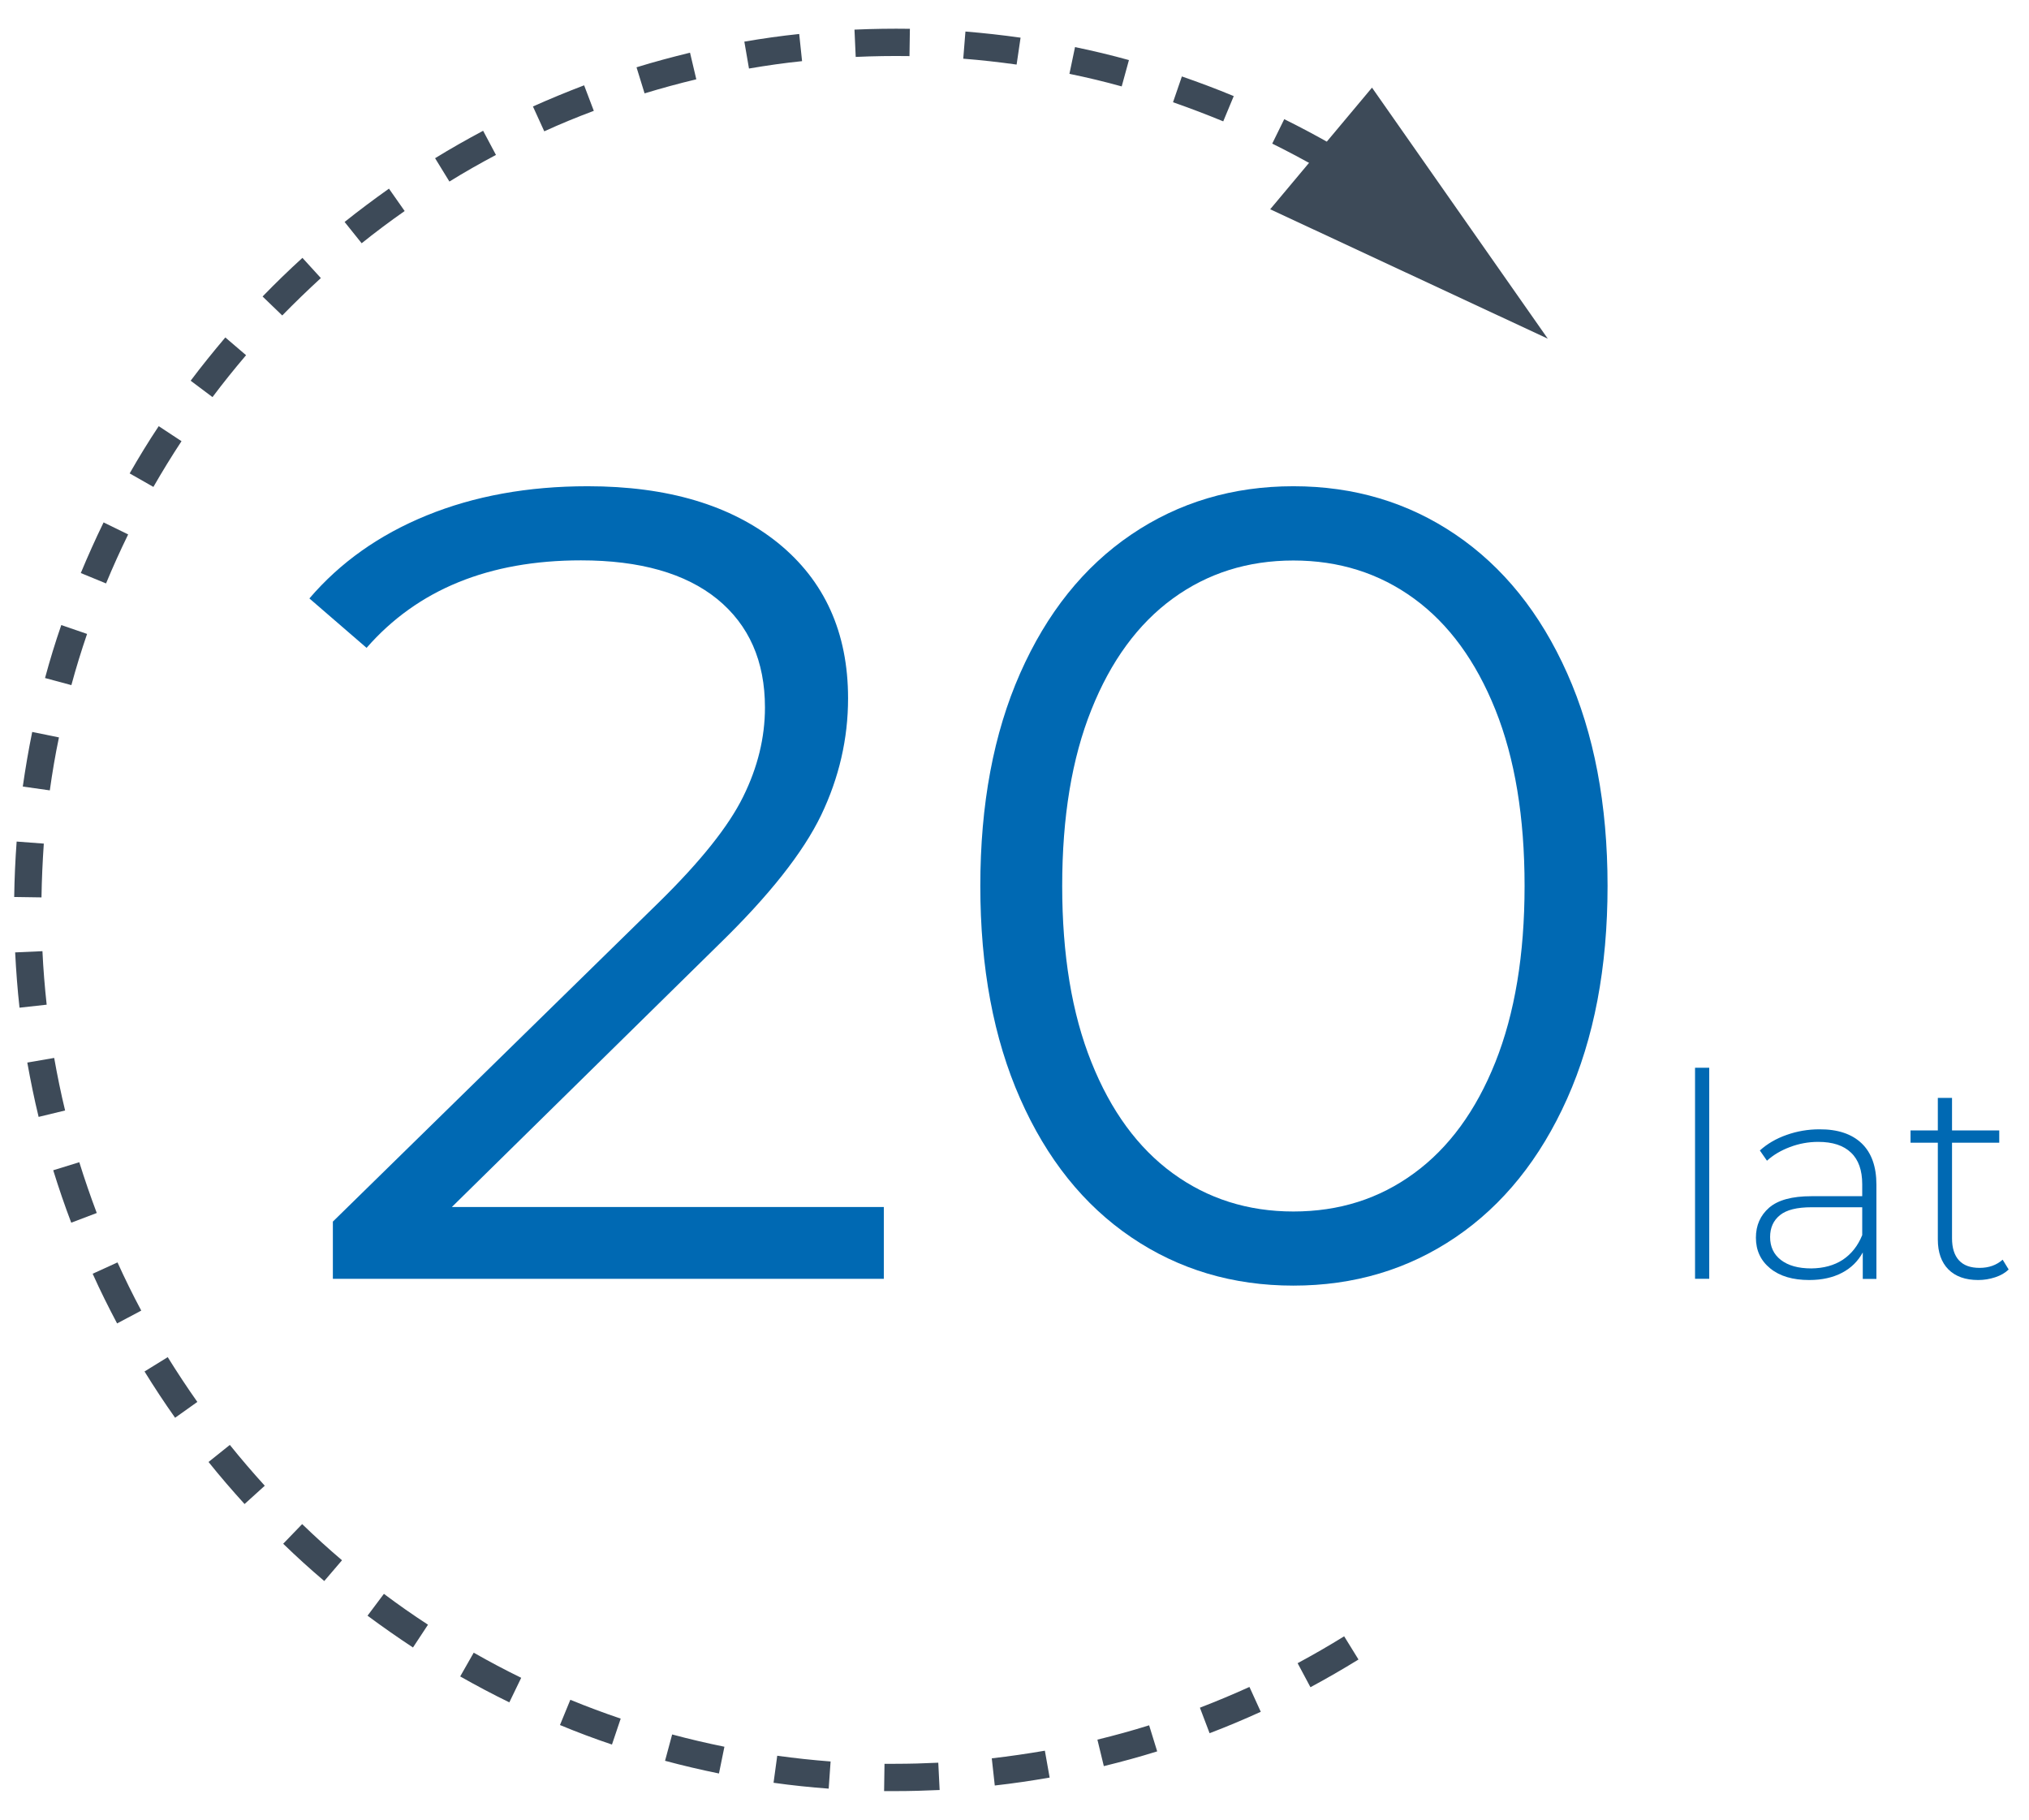
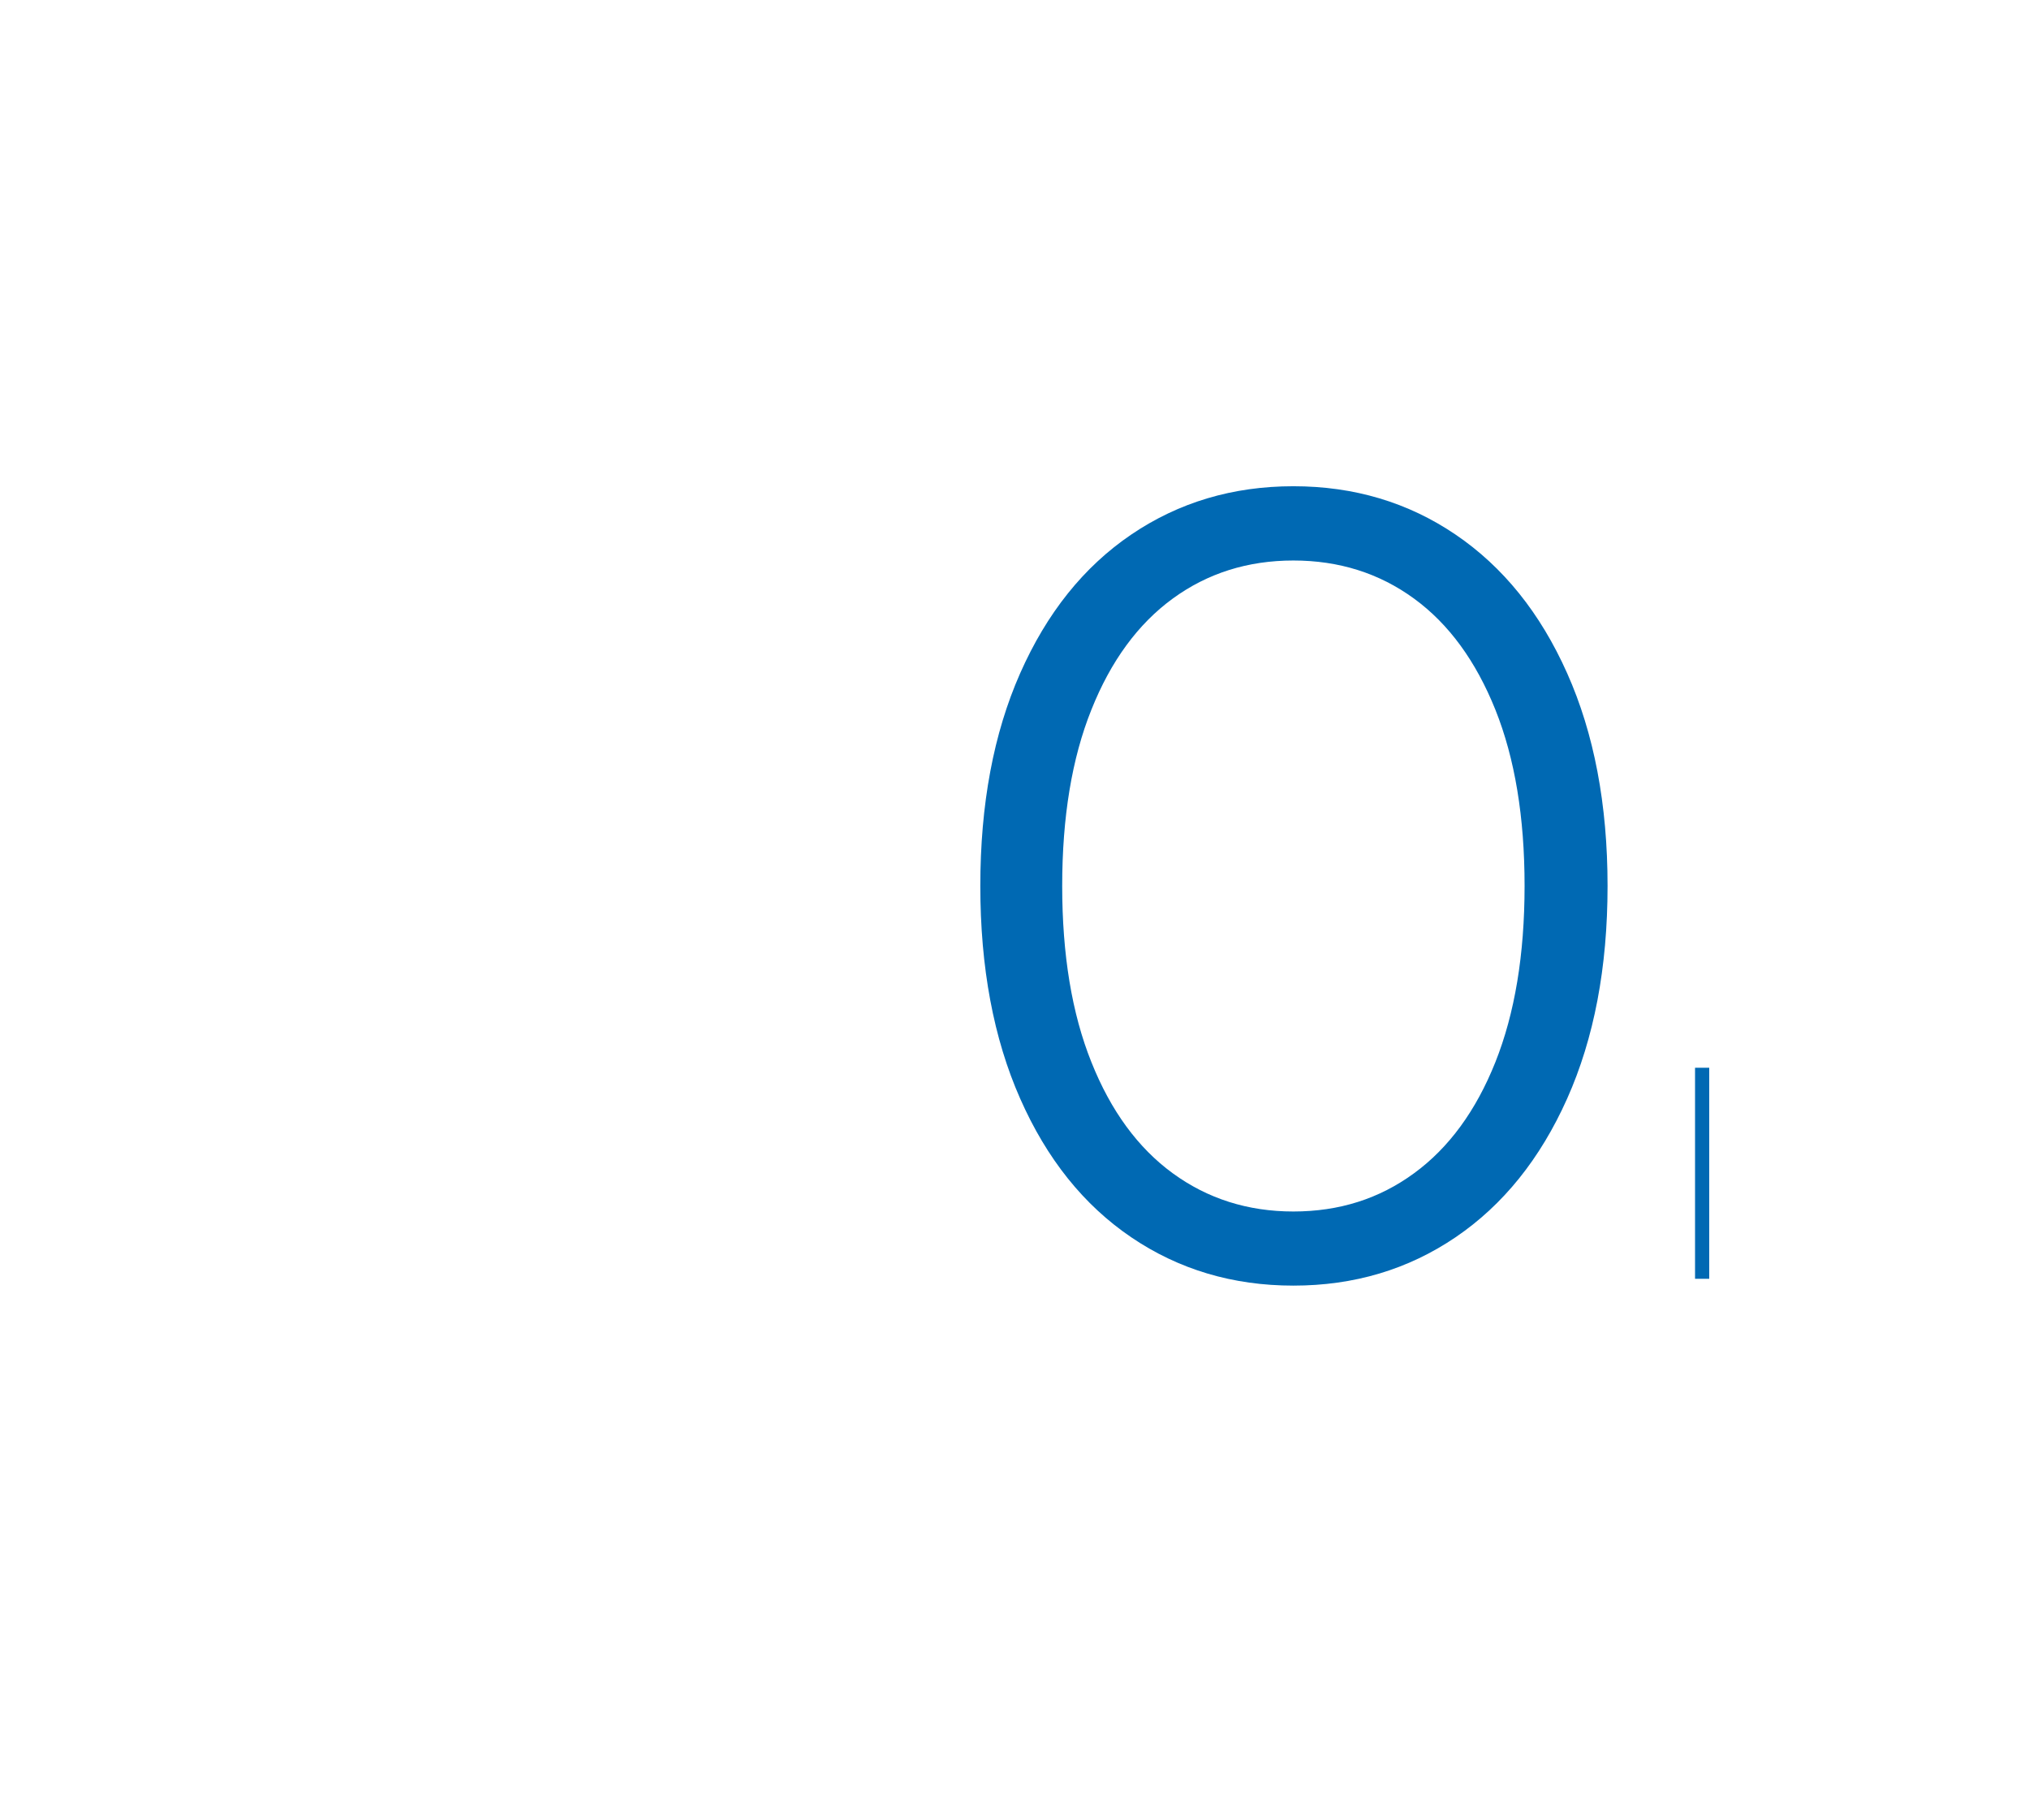
<svg xmlns="http://www.w3.org/2000/svg" version="1.1" id="Layer_1" x="0px" y="0px" viewBox="0 0 148.67 133.31" style="enable-background:new 0 0 148.67 133.31;" xml:space="preserve">
  <style type="text/css">
	.st0{fill:#3D4A58;}
	.st1{fill:#0069B3;}
</style>
  <g>
-     <path class="st0" d="M65.62,131.21c-0.28,0-0.56,0-0.84,0l0.03-2c0.27,0,0.55,0.01,0.81,0c1.03,0,2.09-0.03,3.13-0.08l0.1,2   C67.77,131.18,66.68,131.21,65.62,131.21z M60.72,131.03c-1.34-0.1-2.7-0.24-4.04-0.43l0.27-1.98c1.3,0.18,2.61,0.32,3.91,0.42   L60.72,131.03z M72.89,130.8l-0.22-1.99c1.3-0.15,2.61-0.34,3.89-0.56l0.35,1.97C75.58,130.45,74.23,130.65,72.89,130.8z    M52.68,129.92c-1.32-0.27-2.65-0.58-3.95-0.93l0.52-1.93c1.26,0.34,2.55,0.64,3.83,0.9L52.68,129.92z M80.88,129.38l-0.47-1.94   c1.27-0.31,2.55-0.66,3.79-1.05l0.59,1.91C83.51,128.7,82.19,129.06,80.88,129.38z M44.84,127.8c-1.28-0.43-2.56-0.91-3.81-1.43   l0.76-1.85c1.21,0.5,2.45,0.96,3.69,1.38L44.84,127.8z M88.63,126.97l-0.71-1.87c1.22-0.47,2.44-0.98,3.63-1.52l0.83,1.82   C91.15,125.96,89.89,126.49,88.63,126.97z M37.32,124.71c-1.21-0.59-2.42-1.23-3.6-1.9l0.99-1.74c1.14,0.65,2.31,1.27,3.48,1.84   L37.32,124.71z M96.02,123.6l-0.94-1.76c1.15-0.62,2.3-1.28,3.41-1.97l1.05,1.7C98.39,122.28,97.21,122.96,96.02,123.6z    M30.26,120.69c-1.12-0.74-2.24-1.52-3.33-2.33l1.2-1.6c1.05,0.79,2.14,1.55,3.23,2.26L30.26,120.69z M23.76,115.82   c-1.03-0.87-2.04-1.79-3.01-2.73l1.39-1.44c0.94,0.91,1.92,1.8,2.92,2.65L23.76,115.82z M17.92,110.18c-0.91-1-1.8-2.03-2.64-3.08   l1.56-1.25c0.82,1.02,1.68,2.02,2.56,2.99L17.92,110.18z M12.83,103.86c-0.78-1.1-1.53-2.24-2.24-3.39l1.7-1.05   c0.69,1.11,1.42,2.22,2.17,3.28L12.83,103.86z M8.58,96.95c-0.63-1.19-1.24-2.41-1.79-3.64l1.82-0.83   c0.54,1.19,1.12,2.37,1.74,3.53L8.58,96.95z M5.22,89.57c-0.48-1.26-0.92-2.55-1.32-3.84l1.91-0.59c0.39,1.25,0.82,2.5,1.28,3.72   L5.22,89.57z M2.83,81.82C2.51,80.51,2.24,79.17,2,77.84l1.97-0.34c0.23,1.29,0.49,2.58,0.8,3.85L2.83,81.82z M1.43,73.82   c-0.15-1.34-0.25-2.7-0.32-4.05l2-0.09c0.06,1.31,0.17,2.63,0.31,3.92L1.43,73.82z M3.04,65.74l-2-0.03   c0.02-1.34,0.08-2.71,0.18-4.06l1.99,0.15C3.12,63.11,3.06,64.44,3.04,65.74z M3.65,57.9l-1.98-0.28c0.19-1.33,0.42-2.68,0.69-4   l1.96,0.4C4.05,55.3,3.83,56.61,3.65,57.9z M5.23,50.19L3.3,49.67c0.35-1.3,0.75-2.61,1.19-3.88l1.89,0.65   C5.96,47.67,5.57,48.93,5.23,50.19z M7.77,42.74l-1.85-0.76c0.52-1.25,1.08-2.5,1.67-3.71l1.8,0.88   C8.82,40.32,8.27,41.53,7.77,42.74z M11.24,35.67L9.5,34.68c0.67-1.17,1.38-2.34,2.13-3.46l1.67,1.1   C12.58,33.41,11.89,34.54,11.24,35.67z M15.57,29.09l-1.6-1.2c0.81-1.08,1.67-2.14,2.54-3.17l1.52,1.3   C17.18,27.02,16.35,28.05,15.57,29.09z M20.68,23.11l-1.44-1.39c0.94-0.97,1.92-1.92,2.92-2.83l1.35,1.48   C22.54,21.26,21.59,22.18,20.68,23.11z M26.5,17.82l-1.25-1.56c1.05-0.84,2.15-1.66,3.25-2.44l1.15,1.64   C28.58,16.21,27.52,17,26.5,17.82z M32.93,13.3l-1.05-1.71c1.15-0.71,2.34-1.38,3.52-2.01l0.94,1.77   C35.19,11.96,34.04,12.61,32.93,13.3z M96.69,12.37c-1.13-0.65-2.3-1.27-3.47-1.85l0.88-1.79c1.21,0.6,2.42,1.24,3.58,1.91   L96.69,12.37z M39.88,9.62L39.05,7.8c1.23-0.55,2.49-1.07,3.75-1.55l0.71,1.87C42.28,8.58,41.06,9.08,39.88,9.62z M89.63,8.89   c-1.21-0.5-2.45-0.97-3.68-1.4l0.65-1.89c1.27,0.44,2.55,0.92,3.8,1.44L89.63,8.89z M47.23,6.84l-0.59-1.91   c1.29-0.4,2.61-0.75,3.92-1.07l0.46,1.95C49.76,6.11,48.48,6.46,47.23,6.84z M82.19,6.33c-1.26-0.35-2.55-0.66-3.83-0.92l0.41-1.96   c1.32,0.27,2.65,0.59,3.95,0.95L82.19,6.33z M54.88,5.02l-0.34-1.97c1.33-0.23,2.68-0.42,4.02-0.56l0.21,1.99   C57.48,4.61,56.17,4.8,54.88,5.02z M74.49,4.73c-1.3-0.18-2.61-0.33-3.91-0.43l0.16-1.99c1.34,0.11,2.7,0.26,4.04,0.45L74.49,4.73z    M62.7,4.17l-0.09-2c1.35-0.06,2.72-0.08,4.06-0.06l-0.03,2C65.32,4.09,64,4.11,62.7,4.17z" />
    <g>
-       <polygon class="st0" points="93.07,15.33 113.41,24.81 100.53,6.42   " />
-     </g>
+       </g>
  </g>
  <g>
-     <path class="st1" d="M64.76,88.42v5.26H24.39v-4.19l23.93-23.43c3.01-2.96,5.06-5.52,6.13-7.69c1.07-2.16,1.6-4.34,1.6-6.54   c0-3.4-1.17-6.04-3.49-7.94c-2.33-1.89-5.66-2.84-9.99-2.84c-6.74,0-11.98,2.14-15.71,6.41l-4.19-3.62   c2.25-2.63,5.11-4.66,8.59-6.08c3.48-1.42,7.41-2.14,11.8-2.14c5.87,0,10.51,1.39,13.94,4.15c3.42,2.77,5.14,6.57,5.14,11.39   c0,2.96-0.66,5.81-1.97,8.55c-1.32,2.74-3.81,5.89-7.48,9.46L33.11,88.42H64.76z" />
    <path class="st1" d="M82.89,90.64c-3.48-2.36-6.19-5.74-8.14-10.16c-1.95-4.41-2.92-9.61-2.92-15.58c0-5.97,0.97-11.17,2.92-15.58   c1.95-4.41,4.66-7.8,8.14-10.16c3.48-2.36,7.44-3.54,11.88-3.54c4.44,0,8.4,1.18,11.88,3.54c3.48,2.36,6.21,5.74,8.18,10.16   c1.97,4.41,2.96,9.61,2.96,15.58c0,5.98-0.99,11.17-2.96,15.58c-1.97,4.41-4.7,7.8-8.18,10.16c-3.48,2.36-7.44,3.54-11.88,3.54   C90.33,94.18,86.37,93,82.89,90.64z M103.61,85.95c2.55-1.86,4.54-4.58,5.96-8.14c1.42-3.56,2.14-7.87,2.14-12.91   c0-5.04-0.71-9.34-2.14-12.91c-1.43-3.56-3.41-6.28-5.96-8.14c-2.55-1.86-5.5-2.79-8.84-2.79c-3.34,0-6.29,0.93-8.84,2.79   c-2.55,1.86-4.54,4.58-5.96,8.14c-1.43,3.56-2.14,7.87-2.14,12.91c0,5.04,0.71,9.35,2.14,12.91c1.42,3.56,3.41,6.28,5.96,8.14   c2.55,1.86,5.5,2.8,8.84,2.8C98.12,88.75,101.06,87.82,103.61,85.95z" />
    <path class="st1" d="M124.2,78.22h1.04v15.46h-1.04V78.22z" />
-     <path class="st1" d="M136.41,83.76c0.72,0.69,1.08,1.7,1.08,3.03v6.9h-1v-1.94c-0.35,0.64-0.85,1.14-1.52,1.49   c-0.67,0.35-1.47,0.53-2.4,0.53c-1.21,0-2.16-0.28-2.86-0.85s-1.05-1.32-1.05-2.25c0-0.9,0.32-1.63,0.97-2.2   c0.65-0.56,1.68-0.84,3.09-0.84h3.73v-0.88c0-1.01-0.27-1.79-0.82-2.31c-0.55-0.53-1.35-0.79-2.41-0.79   c-0.72,0-1.41,0.13-2.07,0.38s-1.22,0.58-1.68,1l-0.52-0.75c0.54-0.49,1.19-0.87,1.96-1.14c0.76-0.27,1.56-0.41,2.4-0.41   C134.65,82.72,135.69,83.07,136.41,83.76z M135.02,92.29c0.63-0.42,1.11-1.02,1.43-1.81v-2.04h-3.71c-1.07,0-1.84,0.19-2.32,0.58   s-0.72,0.92-0.72,1.6c0,0.71,0.26,1.27,0.79,1.68c0.53,0.41,1.27,0.62,2.23,0.62C133.62,92.91,134.39,92.7,135.02,92.29z" />
-     <path class="st1" d="M147.18,93c-0.26,0.25-0.59,0.44-0.99,0.57c-0.4,0.13-0.81,0.2-1.24,0.2c-0.94,0-1.67-0.26-2.19-0.78   c-0.51-0.52-0.77-1.25-0.77-2.18v-7.1h-2v-0.9h2v-2.38h1.04v2.38h3.46v0.9h-3.46v7c0,0.71,0.17,1.25,0.51,1.62   c0.34,0.37,0.84,0.55,1.51,0.55c0.68,0,1.24-0.2,1.69-0.6L147.18,93z" />
  </g>
</svg>